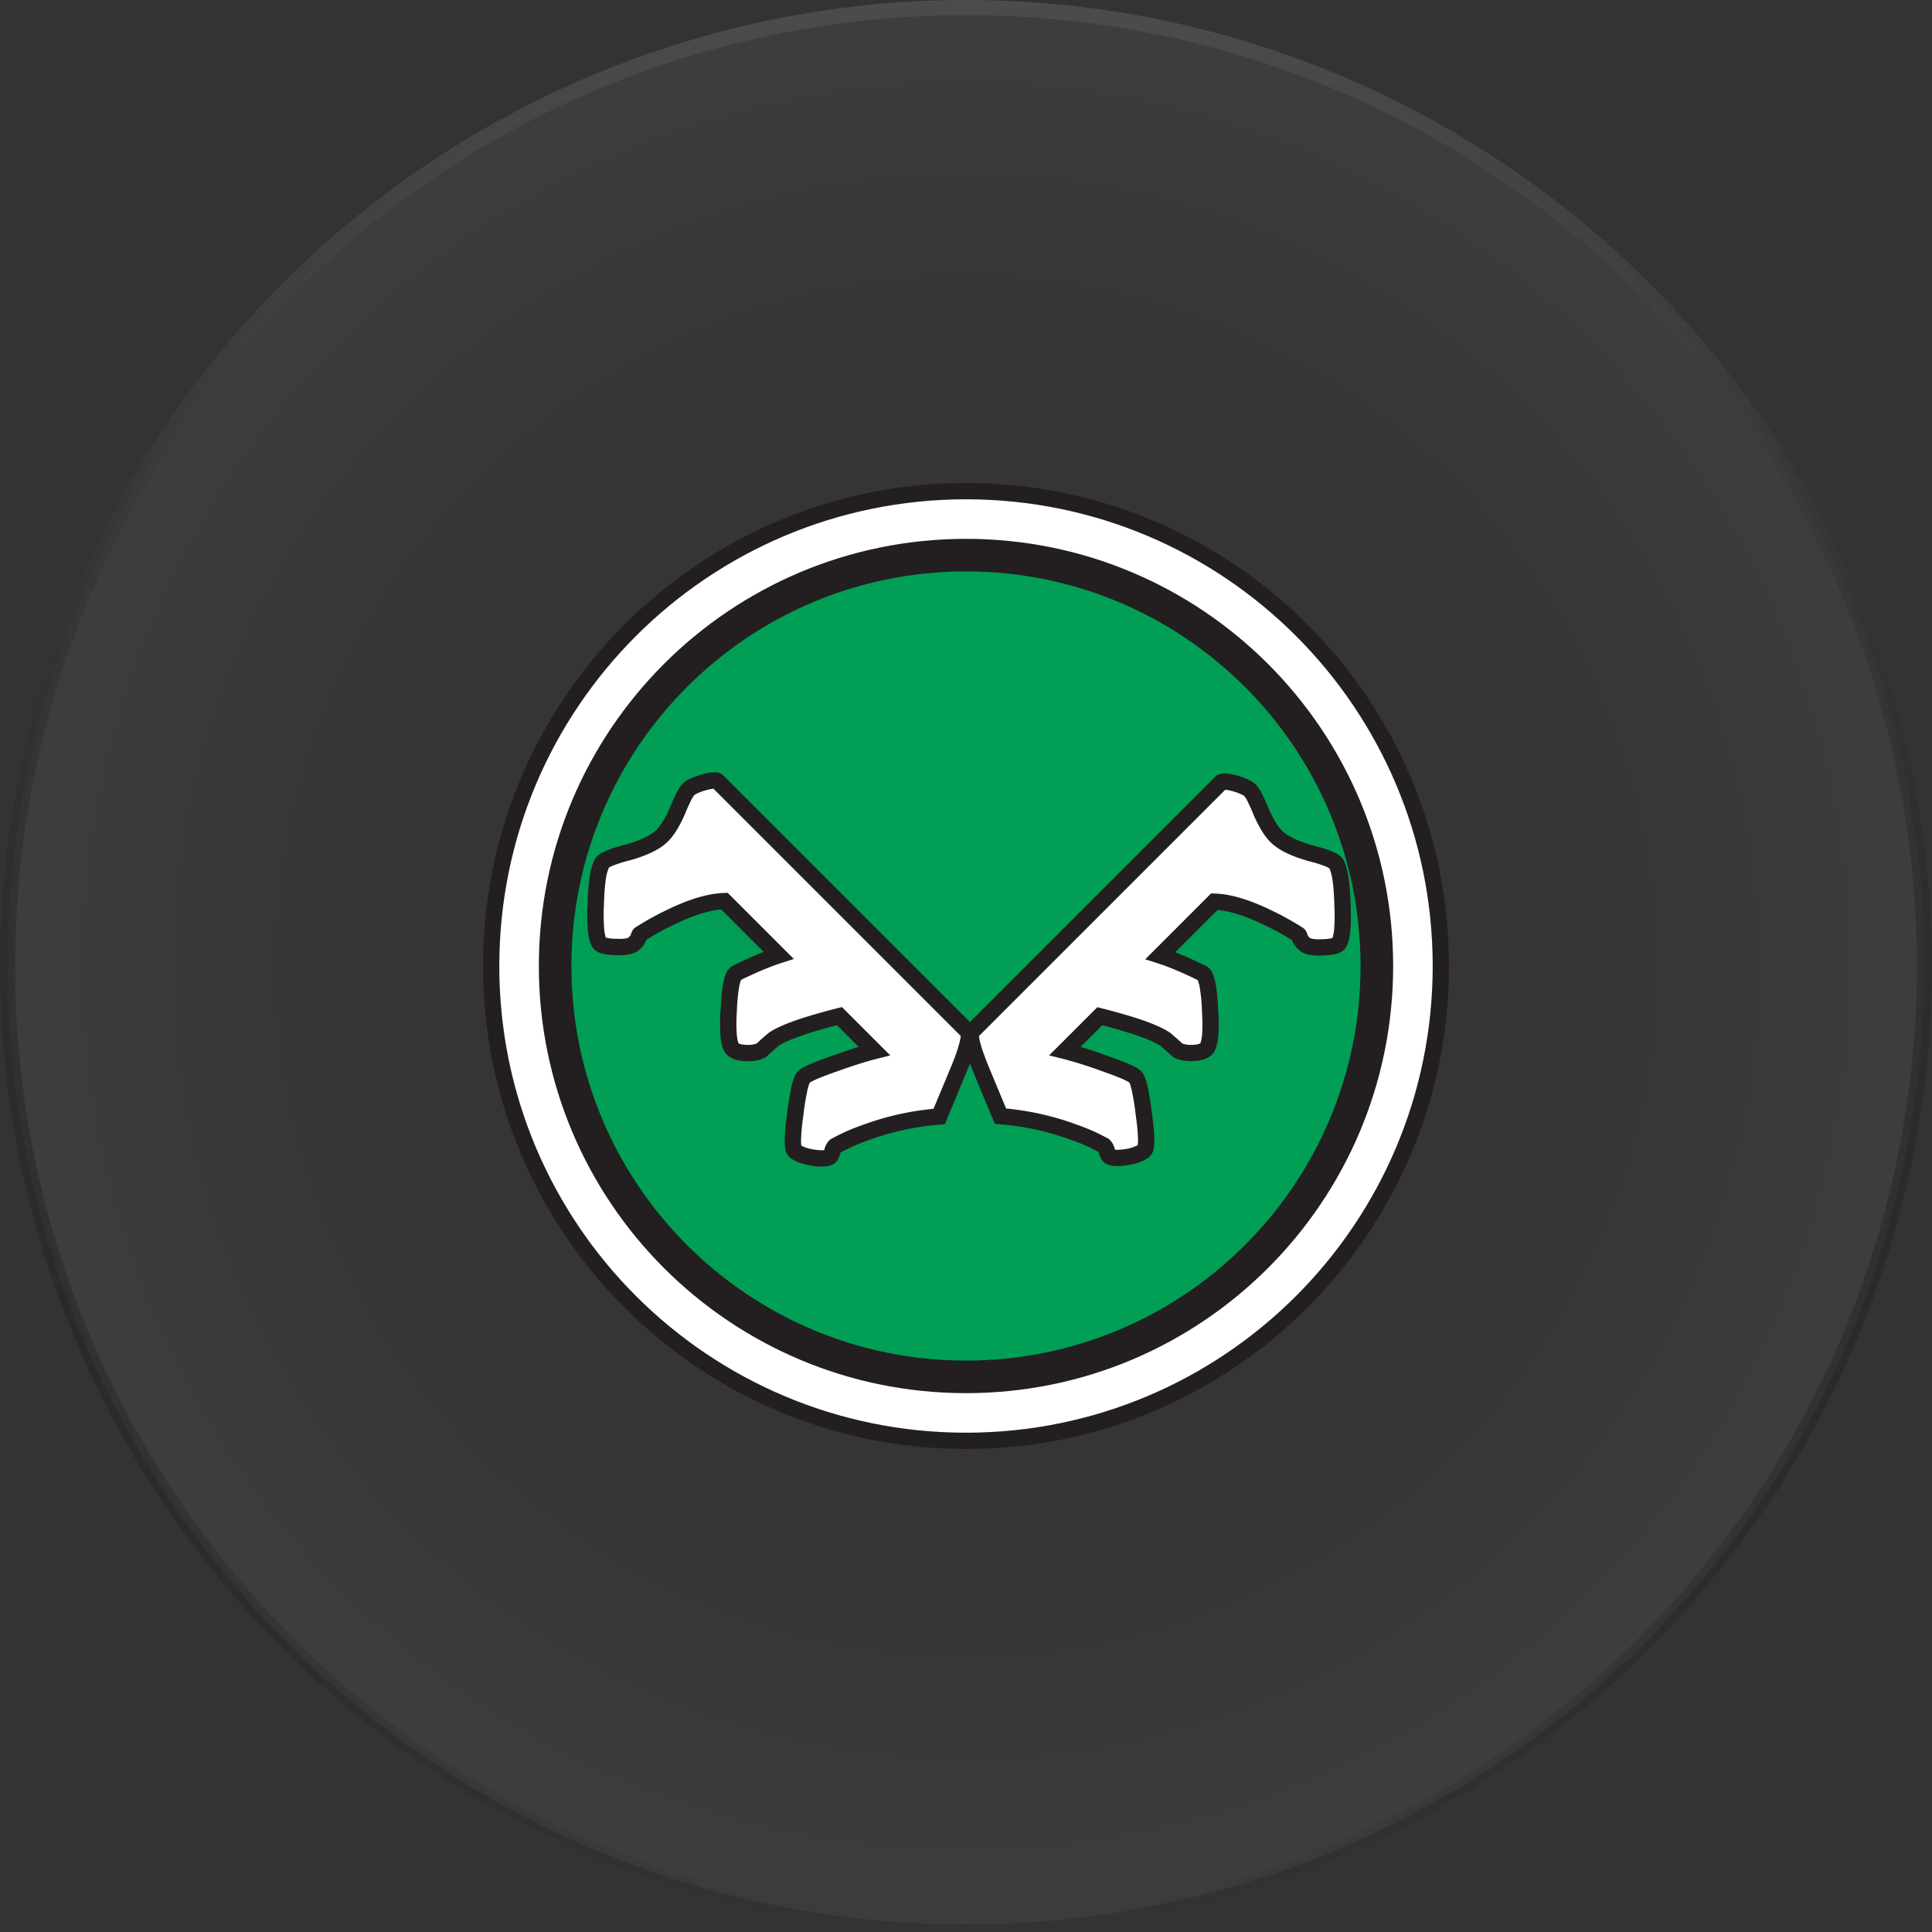
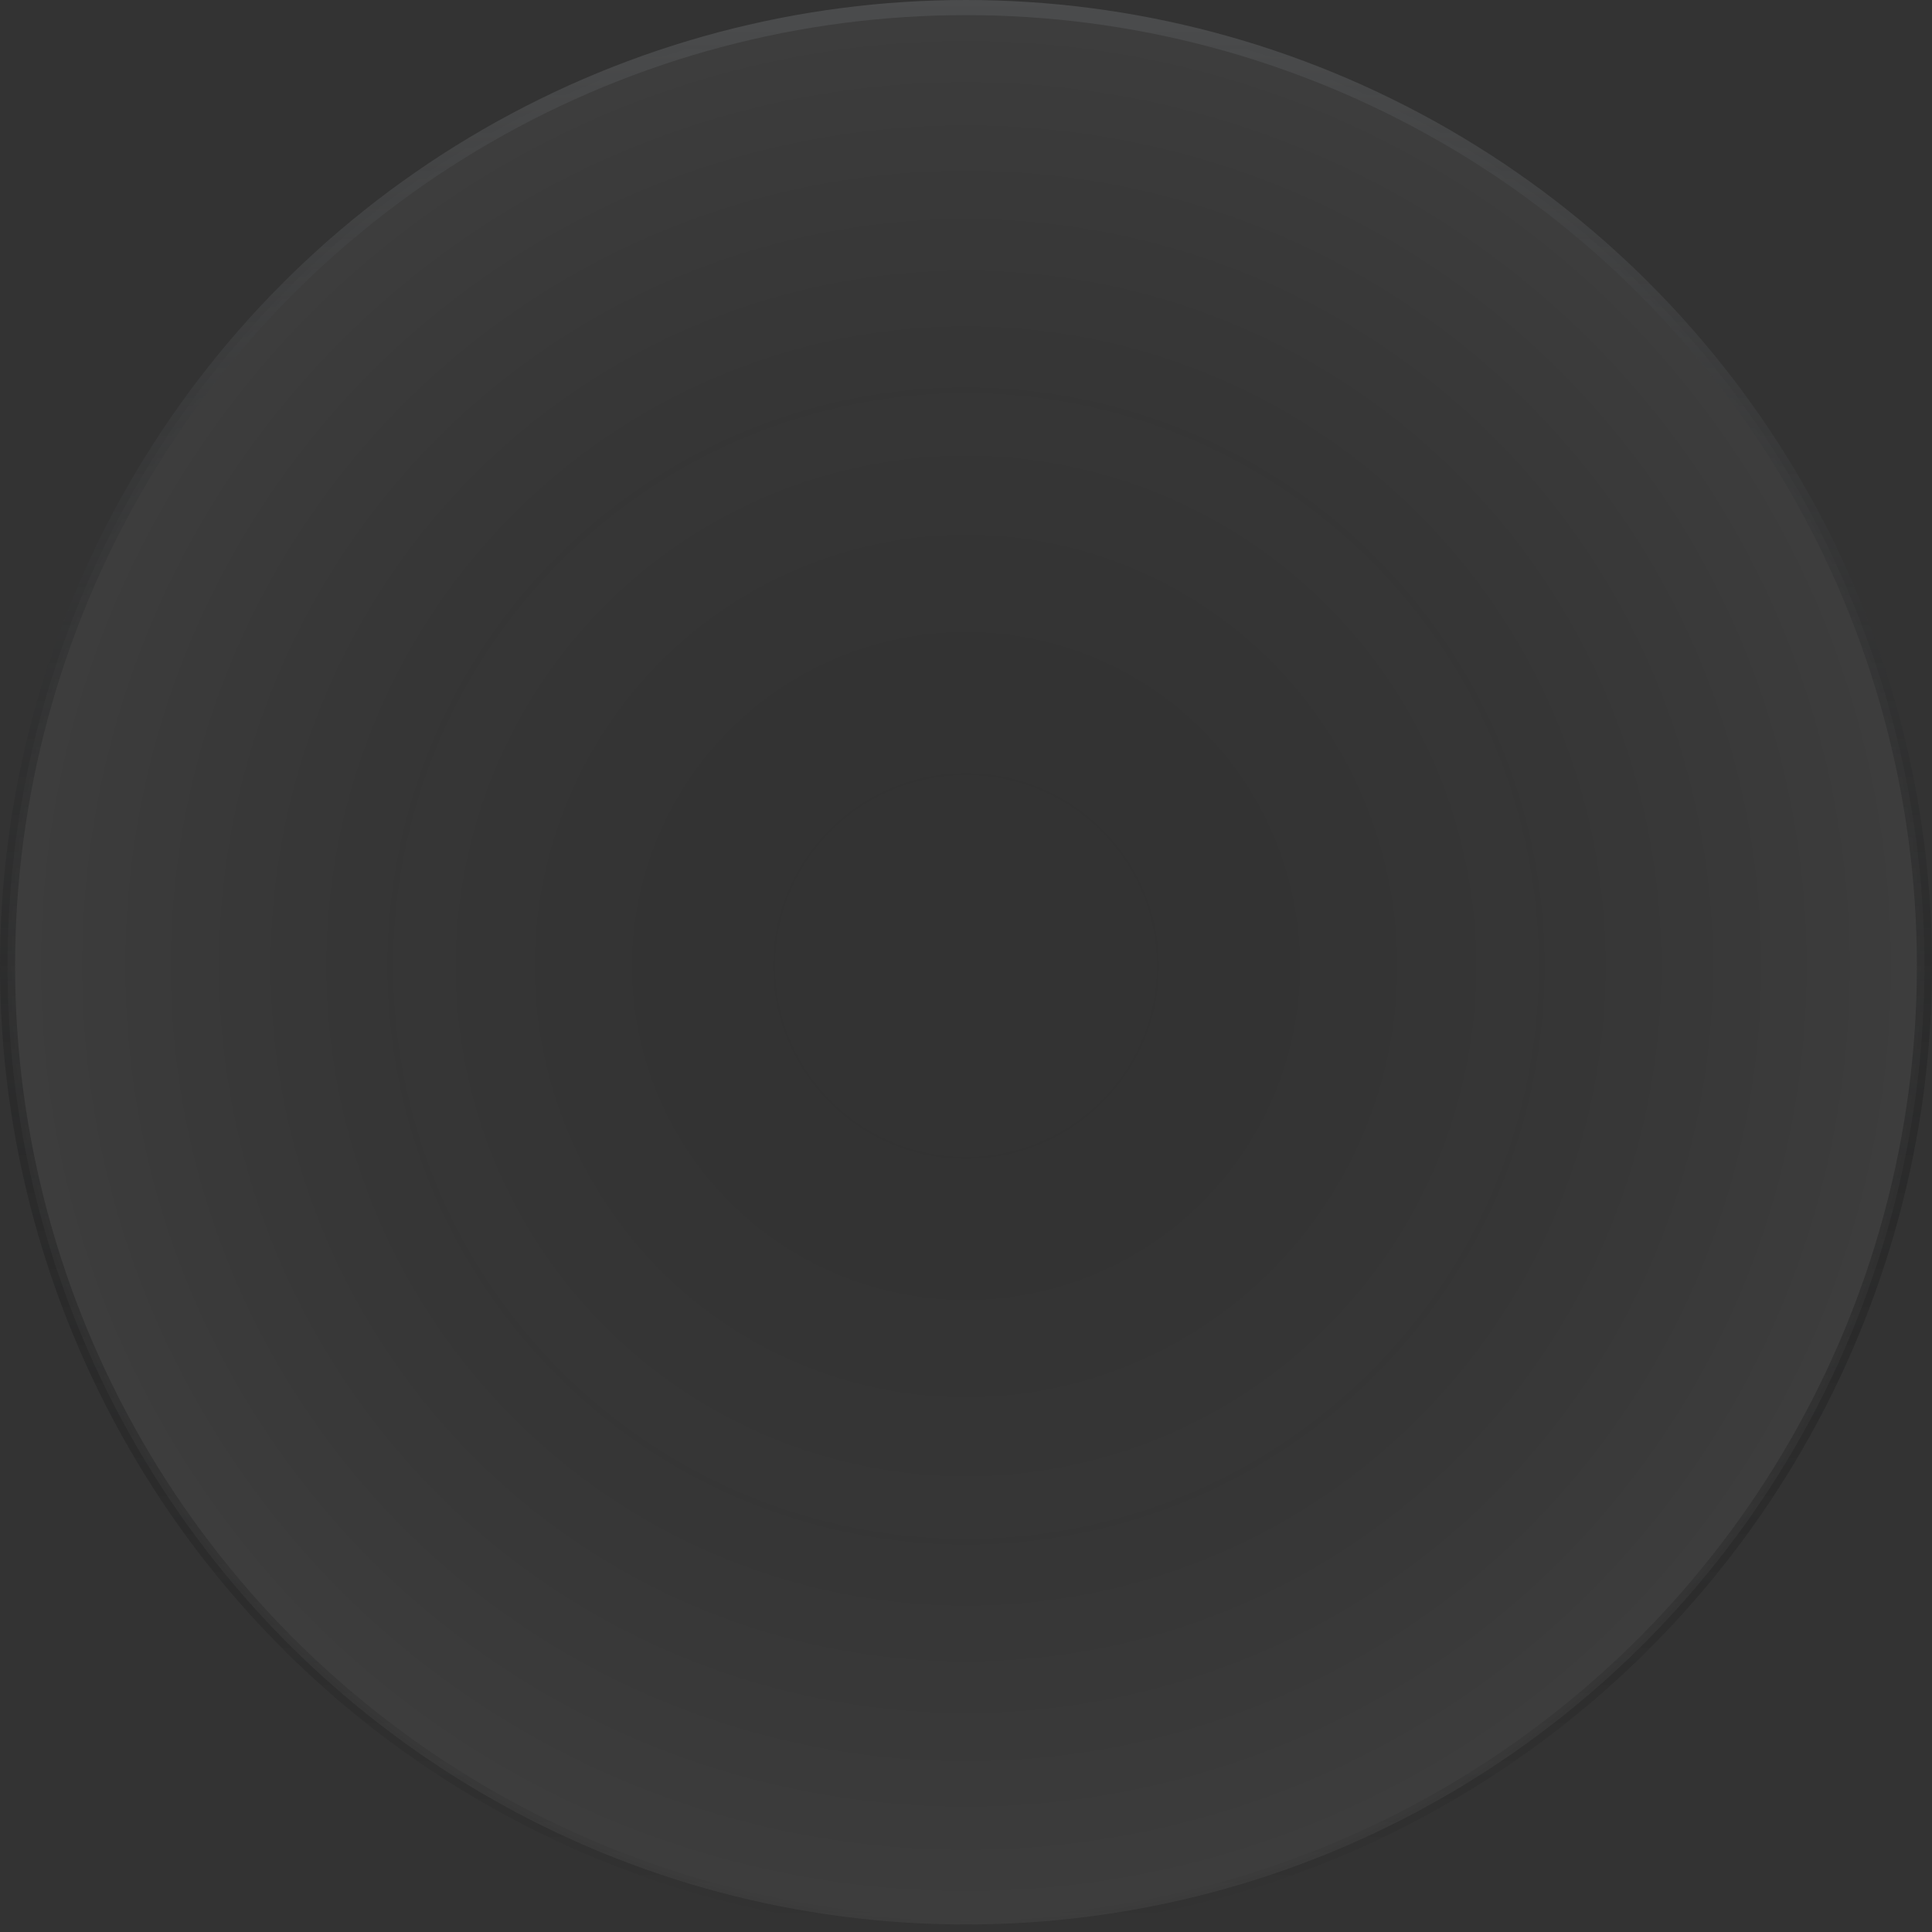
<svg xmlns="http://www.w3.org/2000/svg" width="64" height="64" fill="none" viewBox="0 0 64 64">
  <rect x="0" y="0" width="64" height="64" fill="#333333" stroke="none" />
  <circle cx="32" cy="32" r="31.75" fill="url(#a)" fill-opacity=".05" stroke="url(#b)" stroke-width=".5" />
  <g clip-path="url(#c)">
    <path fill="#fff" d="M32 47.73c8.687 0 15.73-7.043 15.73-15.73 0-8.688-7.043-15.73-15.73-15.73-8.688 0-15.73 7.042-15.73 15.73 0 8.687 7.042 15.73 15.73 15.73Z" />
    <path fill="#231F20" fill-rule="evenodd" d="M32 16.54c-8.539 0-15.46 6.921-15.46 15.46 0 8.539 6.921 15.46 15.46 15.46 8.539 0 15.46-6.921 15.46-15.46 0-8.539-6.921-15.46-15.46-15.46ZM16 32c0-8.837 7.163-16 16-16s16 7.163 16 16-7.163 16-16 16-16-7.163-16-16Z" clip-rule="evenodd" />
    <path fill="#009F55" d="M32 45.61c7.517 0 13.61-6.093 13.61-13.61 0-7.517-6.093-13.61-13.61-13.61-7.517 0-13.61 6.093-13.61 13.61 0 7.517 6.093 13.61 13.61 13.61Z" />
    <path fill="#231F20" fill-rule="evenodd" d="M32 18.929c-7.219 0-13.071 5.852-13.071 13.07 0 7.22 5.852 13.072 13.07 13.072 7.22 0 13.072-5.852 13.072-13.071 0-7.219-5.852-13.071-13.071-13.071Zm-14.15 13.07c0-7.814 6.335-14.149 14.15-14.149 7.814 0 14.15 6.335 14.15 14.15 0 7.814-6.336 14.15-14.15 14.15-7.815 0-14.15-6.336-14.15-14.15Z" clip-rule="evenodd" />
    <path fill="#fff" d="M37.891 38.126c-.146.102-.347.172-.603.208-.241.037-.416.03-.526-.022-.03-.014-.059-.065-.088-.153a.415.415 0 0 0-.088-.197.137.137 0 0 0-.054-.033 6.158 6.158 0 0 0-.943-.417 9.038 9.038 0 0 0-2.446-.537 169.58 169.58 0 0 1-.702-1.69c-.256-.65-.336-1.023-.241-1.118l8.247-8.247c.05-.05.208-.04.471.033.27.08.443.165.516.252.08.096.197.33.35.702.161.366.326.633.494.8.22.22.603.407 1.151.56.512.132.794.252.845.362.117.234.183.687.197 1.36.03.672-.01 1.093-.12 1.261-.051.08-.234.124-.549.132-.307.014-.508-.026-.603-.121a.501.501 0 0 1-.142-.208c-.015-.059-.033-.092-.055-.1a8.853 8.853 0 0 0-.943-.526c-.724-.358-1.335-.544-1.832-.559l-1.787 1.788c.387.124.855.322 1.404.592.131.102.212.512.24 1.228.045.717 0 1.14-.13 1.272-.081.08-.227.125-.44.132-.212.007-.38-.022-.504-.088a7.996 7.996 0 0 0-.406-.362c-.329-.226-1.053-.482-2.171-.767l-1.152 1.151c.351.088.8.23 1.35.428.562.197.888.34.975.428.103.102.198.519.285 1.25.103.73.103 1.133 0 1.206Z" />
    <path fill="#231F20" fill-rule="evenodd" d="m40.589 26.16-8.158 8.158c.002.03.007.076.022.143.035.165.113.405.24.726v.002c.033.086.244.593.636 1.531.806.078 1.59.257 2.35.538.343.12.665.261.966.425.047.02.093.048.132.088a.646.646 0 0 1 .156.312c.059.008.158.009.315-.015h.002a1.28 1.28 0 0 0 .439-.132c.005-.035.01-.089.01-.166a6.33 6.33 0 0 0-.075-.813v-.005a8.516 8.516 0 0 0-.133-.833 1.694 1.694 0 0 0-.061-.218.425.425 0 0 0-.02-.044 2.113 2.113 0 0 0-.222-.113 9.696 9.696 0 0 0-.647-.247l-.002-.001a14.436 14.436 0 0 0-1.323-.42l-.462-.115 1.597-1.597.149.038c.563.143 1.032.28 1.405.412.367.13.658.26.852.395l.012.007.01.01c.172.146.303.26.387.342a.84.84 0 0 0 .34.043.816.816 0 0 0 .2-.027.185.185 0 0 0 .054-.024.24.24 0 0 0 .018-.046c.015-.046.029-.114.039-.21.02-.19.02-.459-.001-.811v-.006a5.59 5.59 0 0 0-.078-.803 1.093 1.093 0 0 0-.063-.218c-.52-.255-.959-.438-1.317-.553l-.421-.135 2.182-2.183.116.004c.553.016 1.203.22 1.942.586.313.15.631.327.955.532.076.04.117.102.136.136.024.044.04.09.05.129a.544.544 0 0 0 .072.088s.019.015.084.028c.071.014.175.021.316.014h.006a1.608 1.608 0 0 0 .343-.038c.017-.045.04-.134.056-.29a5.88 5.88 0 0 0 .007-.783v-.006c-.007-.33-.027-.6-.058-.812a1.637 1.637 0 0 0-.102-.414l-.003-.002a.728.728 0 0 0-.12-.063 4.062 4.062 0 0 0-.556-.175l-.003-.001h-.003c-.561-.158-1-.36-1.27-.63-.202-.202-.383-.504-.55-.882v-.003l-.002-.003a6.761 6.761 0 0 0-.194-.437 1.142 1.142 0 0 0-.113-.193l-.001-.002-.021-.017a.56.56 0 0 0-.074-.042 1.93 1.93 0 0 0-.543-.16Zm3.463 2.617-.002-.002.002.002Zm.11 2.288Zm-6.482 6.907.002-.005a.022.022 0 0 1-.002.005Zm-5.248-3.686v.004-.004Zm8.19-8.665c.105.008.23.034.369.073h.004c.144.044.27.09.374.14.1.05.2.112.271.198.062.074.123.18.183.3.062.124.132.281.21.47.155.351.303.582.436.715.169.17.497.34 1.03.49.26.067.473.134.632.202.08.034.153.071.215.114a.5.5 0 0 1 .17.188c.078.155.128.36.162.595.035.24.056.533.063.874.015.341.013.628-.01.854-.02.216-.06.42-.154.563-.086.134-.237.184-.339.209a2.103 2.103 0 0 1-.426.045 1.855 1.855 0 0 1-.443-.024.69.69 0 0 1-.36-.175.795.795 0 0 1-.205-.304 8.504 8.504 0 0 0-.861-.477h-.002l-.002-.002c-.649-.32-1.182-.489-1.606-.524l-1.401 1.4c.309.12.653.275 1.031.461l.025.013.021.016a.588.588 0 0 1 .173.244c.036.087.063.189.085.301.044.224.072.52.087.883a5.71 5.71 0 0 1 0 .897 1.623 1.623 0 0 1-.061.316.64.64 0 0 1-.149.263c-.156.157-.392.203-.62.21-.237.009-.458-.022-.64-.118l-.036-.02-.029-.028a7.687 7.687 0 0 0-.378-.338c-.137-.09-.37-.2-.716-.322a15.39 15.39 0 0 0-1.21-.36l-.716.716c.27.082.578.185.922.309.284.1.513.187.684.262.086.038.16.074.222.108a.765.765 0 0 1 .17.121.654.654 0 0 1 .137.23c.03.082.058.18.084.29.05.221.097.518.141.886.052.369.08.666.08.885 0 .109-.008.21-.026.296a.45.45 0 0 1-.165.28l-.002.001c-.192.135-.438.214-.718.255-.25.037-.494.042-.68-.045l-.003-.001-.004-.002a.384.384 0 0 1-.157-.157.856.856 0 0 1-.066-.152l-.004-.013-.003-.012a.505.505 0 0 0-.016-.059 5.868 5.868 0 0 0-.895-.394l-.003-.001h-.002a8.765 8.765 0 0 0-2.373-.522l-.164-.013-.064-.152a165.785 165.785 0 0 1-.704-1.695c-.13-.33-.22-.601-.265-.809a1.237 1.237 0 0 1-.033-.293.443.443 0 0 1 .117-.305l8.247-8.247a.378.378 0 0 1 .198-.101.653.653 0 0 1 .168-.008Z" clip-rule="evenodd" />
    <path fill="#fff" d="M26.342 38.142c.147.102.349.172.606.209.242.036.418.03.528-.022.03-.015.06-.066.088-.154a.417.417 0 0 1 .089-.199.138.138 0 0 1 .055-.033c.293-.161.609-.3.947-.418a9.071 9.071 0 0 1 2.455-.54c.433-1.035.668-1.6.705-1.696.257-.653.338-1.027.242-1.123l-8.28-8.28c-.052-.052-.21-.04-.474.033-.271.08-.444.165-.518.253-.08.095-.198.33-.352.705-.161.367-.326.635-.495.804-.22.22-.606.407-1.157.561-.513.132-.796.253-.847.364-.118.234-.184.69-.199 1.365-.029.675.011 1.098.122 1.266.05.081.234.125.55.132.308.015.51-.025.606-.12a.515.515 0 0 0 .143-.21c.015-.059.033-.092.055-.099.323-.206.639-.382.947-.529.727-.36 1.34-.546 1.839-.561l1.795 1.795c-.39.125-.86.323-1.41.594-.132.103-.213.514-.242 1.234-.044.719 0 1.145.132 1.277.08.08.228.125.44.132.213.008.382-.022.507-.088.073-.073.21-.194.407-.363.33-.228 1.058-.485 2.18-.771l1.157 1.156c-.352.088-.804.231-1.355.43-.565.198-.891.34-.98.429-.102.103-.198.521-.286 1.255-.103.734-.103 1.138 0 1.212Z" />
    <path fill="#231F20" fill-rule="evenodd" d="M23.77 25.593a.38.38 0 0 1 .198.102l8.281 8.28a.444.444 0 0 1 .118.307c.003.09-.011.19-.034.294a5.584 5.584 0 0 1-.265.812c-.04.103-.277.674-.708 1.702l-.063.153-.165.013a8.806 8.806 0 0 0-2.383.523l-.002.001-.003.001a5.9 5.9 0 0 0-.898.396.51.51 0 0 0-.017.059l-.003.012-.004.013a.867.867 0 0 1-.066.153.385.385 0 0 1-.158.157l-.003.002-.004.001c-.187.088-.432.083-.682.045-.281-.04-.528-.12-.722-.255v-.001h-.002a.451.451 0 0 1-.165-.281 1.447 1.447 0 0 1-.025-.298c0-.22.027-.518.079-.888a9.09 9.09 0 0 1 .142-.89c.025-.111.053-.21.084-.29a.654.654 0 0 1 .137-.232c.05-.05.113-.09.17-.122.063-.034.138-.07.224-.108.172-.076.402-.163.687-.263.345-.125.654-.228.926-.31l-.72-.72c-.489.128-.893.248-1.214.362-.348.123-.582.232-.719.324a7.642 7.642 0 0 0-.38.339l-.029.029-.036.019c-.183.096-.404.127-.643.12-.228-.009-.465-.055-.622-.212a.643.643 0 0 1-.15-.264 1.65 1.65 0 0 1-.06-.318 5.733 5.733 0 0 1-.001-.9c.015-.365.043-.662.087-.887.022-.113.05-.215.086-.302a.592.592 0 0 1 .173-.245l.022-.017.025-.012c.38-.188.725-.342 1.035-.463l-1.407-1.407c-.426.036-.961.205-1.613.527l-.002.001-.001.001c-.28.134-.569.293-.865.479a.8.8 0 0 1-.206.305c-.1.1-.233.15-.36.176a1.87 1.87 0 0 1-.446.024 2.105 2.105 0 0 1-.428-.045c-.102-.025-.254-.076-.34-.21-.094-.144-.135-.349-.156-.565a6.424 6.424 0 0 1-.009-.858 7.53 7.53 0 0 1 .063-.878c.035-.236.085-.441.162-.597a.5.5 0 0 1 .172-.188c.062-.043.136-.081.216-.116.159-.068.373-.135.634-.202.535-.15.865-.322 1.035-.492.133-.134.282-.365.437-.718.078-.19.148-.347.211-.472.06-.12.121-.227.183-.3a.825.825 0 0 1 .273-.2c.105-.05.231-.097.375-.14h.005c.139-.04.264-.066.37-.073a.654.654 0 0 1 .169.007Zm-.392.586a1.942 1.942 0 0 0-.289.107.557.557 0 0 0-.074.043c-.016.01-.021.017-.021.017l-.001.001a1.14 1.14 0 0 0-.114.194c-.054.11-.12.255-.195.44l-.001.002-.002.003c-.167.38-.348.683-.552.886-.27.27-.71.474-1.274.631l-.003.001h-.003a4.067 4.067 0 0 0-.558.177.727.727 0 0 0-.124.065 1.651 1.651 0 0 0-.103.416c-.03.213-.05.484-.058.815v.006a5.92 5.92 0 0 0 .008.786c.015.157.038.247.056.292a1.61 1.61 0 0 0 .344.038h.006c.142.007.246 0 .317-.014.065-.013.085-.029.085-.029a.545.545 0 0 0 .073-.088.55.55 0 0 1 .05-.129.337.337 0 0 1 .135-.136c.326-.207.646-.385.96-.535.742-.367 1.395-.572 1.95-.588l.116-.004 2.191 2.191-.422.136c-.36.116-.8.3-1.323.555a1.088 1.088 0 0 0-.064.22 5.611 5.611 0 0 0-.077.806v.005a5.187 5.187 0 0 0-.001.815c.01.096.023.164.038.21a.24.24 0 0 0 .019.047.189.189 0 0 0 .054.023c.044.014.11.025.201.028a.843.843 0 0 0 .34-.043 9.69 9.69 0 0 1 .39-.344l.01-.01.011-.007c.196-.135.487-.265.856-.396.374-.132.845-.27 1.411-.414l.15-.038 1.603 1.603-.464.116c-.34.085-.782.225-1.328.422h-.003c-.28.099-.495.181-.65.249a2.165 2.165 0 0 0-.222.113.378.378 0 0 0-.02.045 1.71 1.71 0 0 0-.062.218 8.946 8.946 0 0 0-.133.837v.005a6.345 6.345 0 0 0-.075.816c0 .078.005.132.01.166.1.057.243.105.44.133h.002c.158.024.258.023.317.015a.657.657 0 0 1 .156-.313.407.407 0 0 1 .133-.088c.302-.165.626-.307.97-.427a9.34 9.34 0 0 1 2.36-.54c.394-.942.605-1.451.639-1.537v-.002a4.98 4.98 0 0 0 .24-.729.88.88 0 0 0 .022-.145l-8.19-8.19c-.053.004-.136.02-.257.052Zm8.446 8.107v.004-.004Zm-5.27 3.7-.001-.004a.021.021 0 0 1 .002.005Zm-6.397-9.232.001-.001Z" clip-rule="evenodd" />
  </g>
  <defs>
    <radialGradient id="a" cx="0" cy="0" r="1" gradientTransform="matrix(0 32 -32 0 32 32)" gradientUnits="userSpaceOnUse">
      <stop stop-opacity="0" />
      <stop offset="1" stop-color="#fff" />
    </radialGradient>
    <linearGradient id="b" x1="32" x2="32" y1="0" y2="64" gradientUnits="userSpaceOnUse">
      <stop stop-color="#4B4C4D" />
      <stop offset="1" stop-opacity="0" />
    </linearGradient>
    <clipPath id="c">
-       <path fill="#fff" d="M0 0h32v32H0z" transform="translate(16 16)" />
-     </clipPath>
+       </clipPath>
  </defs>
</svg>